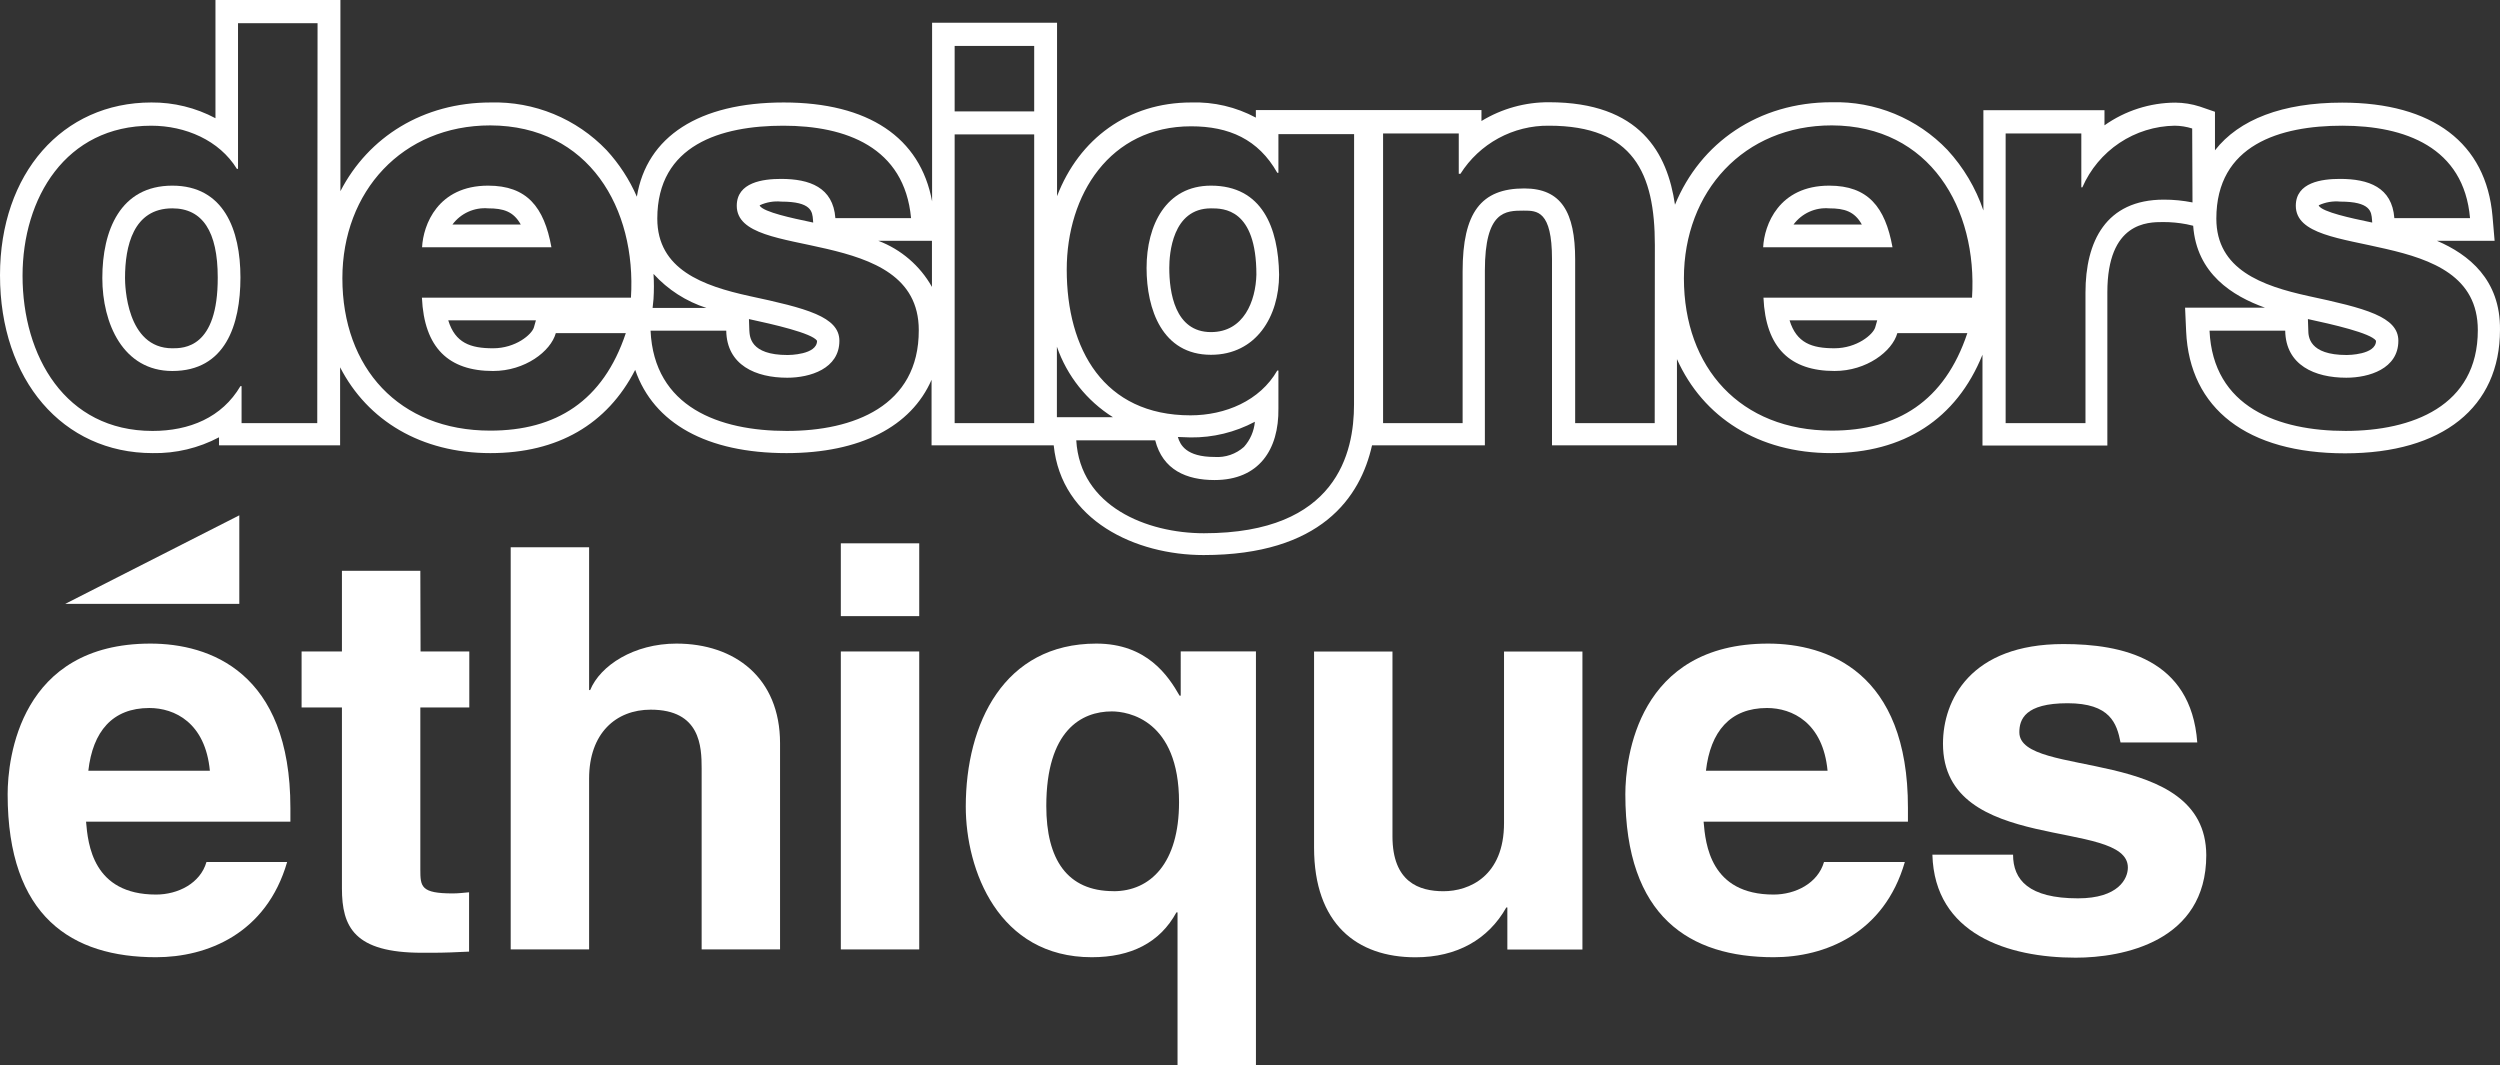
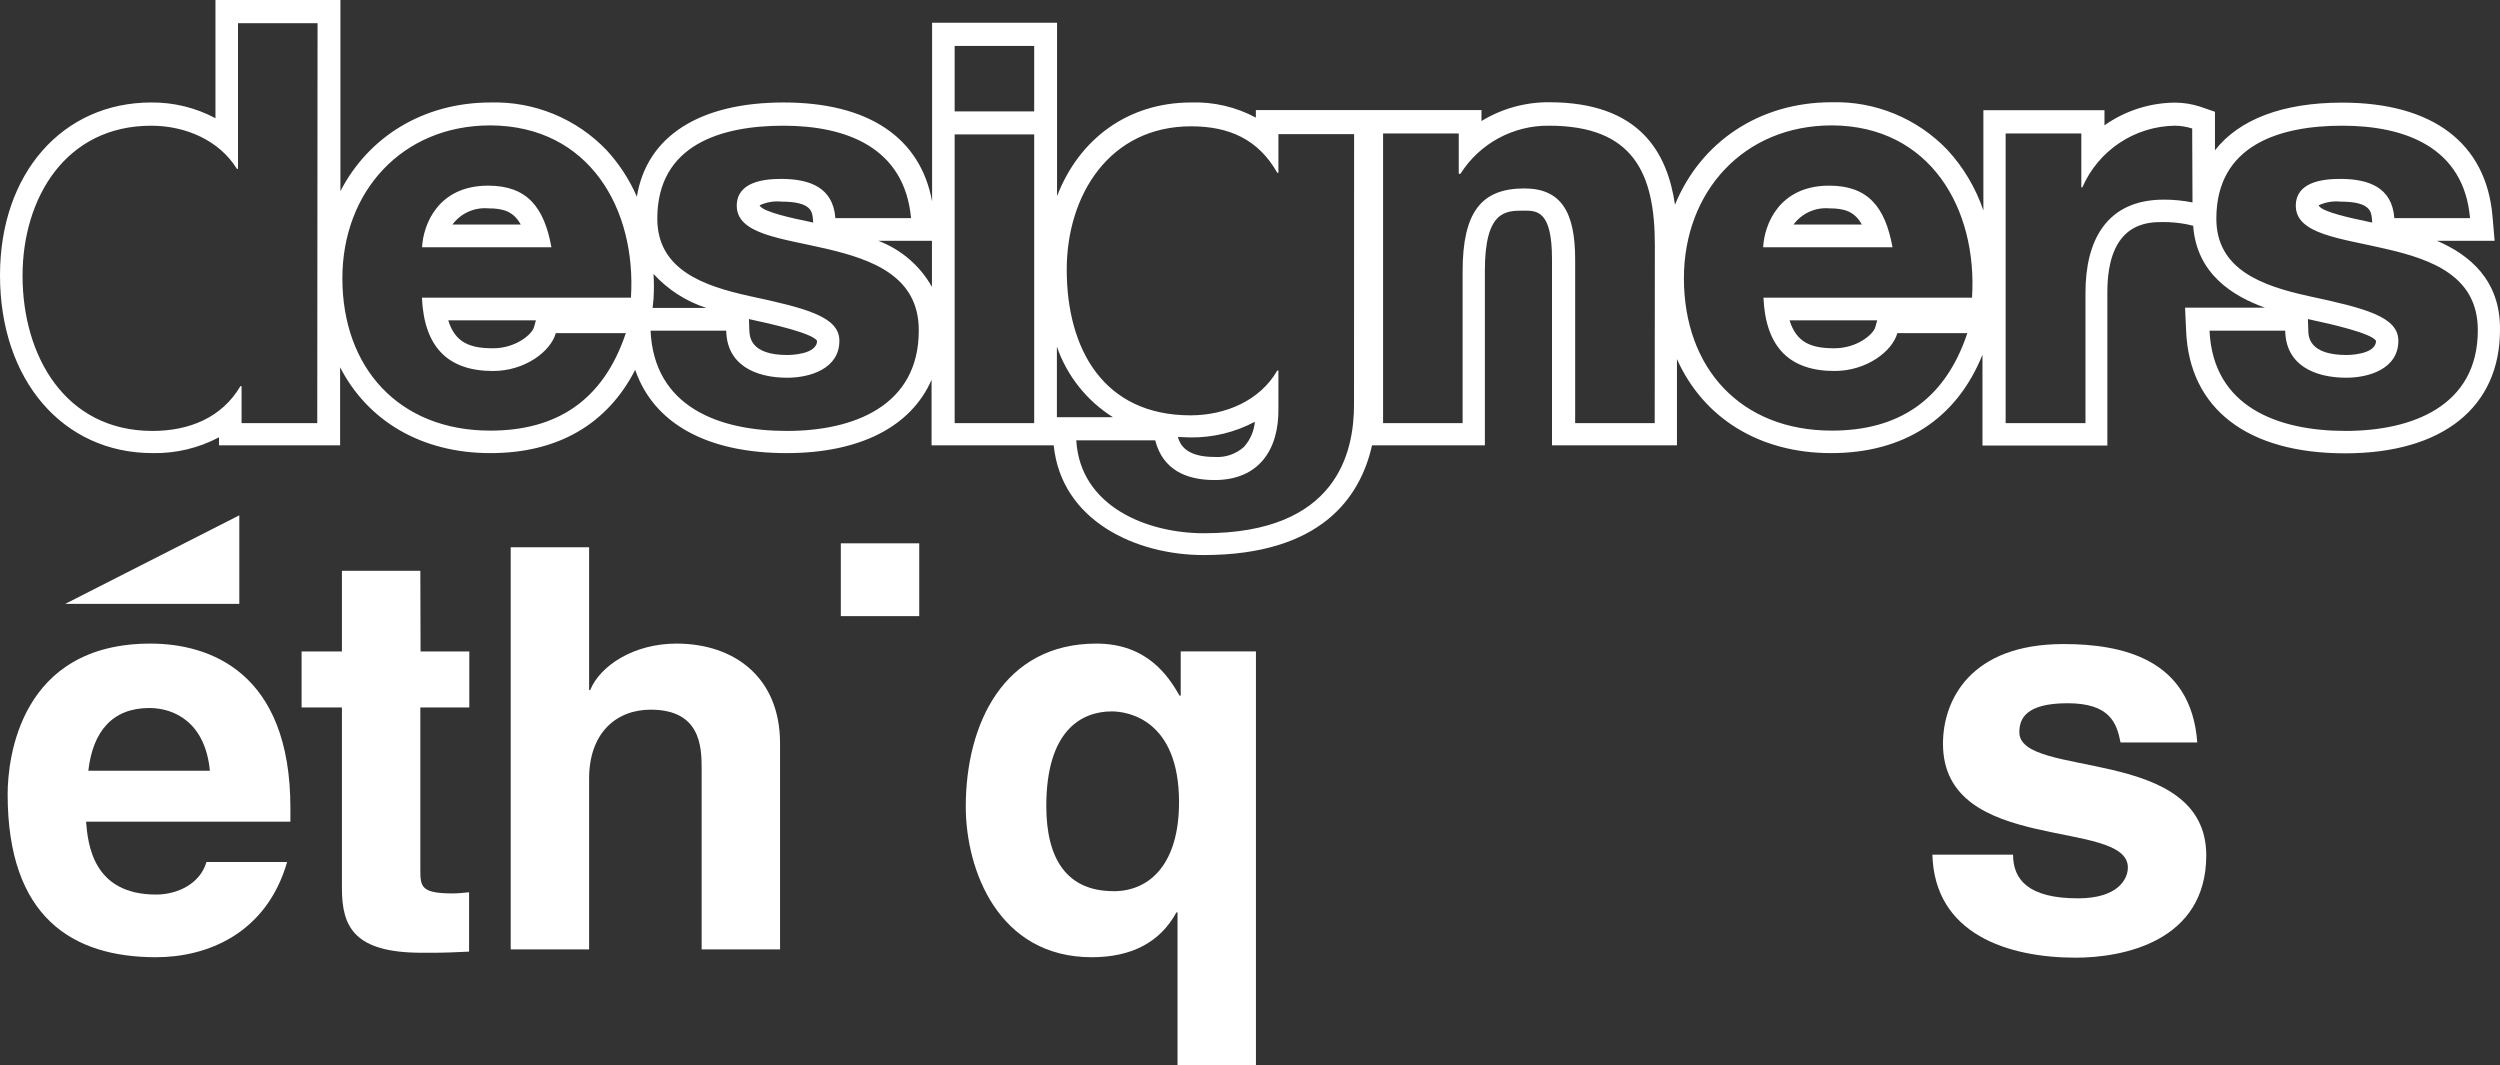
<svg xmlns="http://www.w3.org/2000/svg" fill="none" height="140.76" viewBox="0 0 330.331 140.76" width="330.331">
  <rect x="0" y="0" width="330.331" height="140.76" fill="#333333" stroke="none" />
  <g fill="#fff">
    <path d="m19.88 85.04c-17.24 0-18.87 15.17-18.87 19.91 0 16.21 8.51 21.53 19.61 21.53 6.74 0 14.58-3.1 17.32-12.58h-10.66c-.81 2.82-3.77 4.3-6.66 4.3-8.36 0-9-6.67-9.25-9.63h27v-1.81c.01-18-10.72-21.72-18.49-21.72zm-8.21 16.8c.59-5.18 3.18-8.29 8.06-8.29 3.33 0 7.4 1.93 8 8.29z" />
    <path d="m55.54 75.42h-10.36v10.66h-5.33v7.4h5.33v23.9c0 5.11 1.63 8.51 10.58 8.51h1.34c1.62 0 3.25-.07 4.88-.15v-7.84c-.74.07-1.48.15-2.15.15-4.22 0-4.29-.89-4.29-3.18v-21.39h6.47v-7.4h-6.44z" />
    <path d="m89.38 85.04c-5.62 0-10.06 2.89-11.4 6.14h-.14v-18.87h-10.36v53.14h10.36v-22.57c0-6 3.55-9.11 8.14-9.11 6.58 0 6.73 4.89 6.73 7.77v23.91h10.36v-27.24c0-8.66-5.99-13.17-13.69-13.17z" />
-     <path d="m121.46 86.08h-10.36v39.37h10.36z" />
    <path d="m121.46 71.79h-10.36v9.62h10.36z" />
    <path d="m156.01 91.92h-.15c-1.48-2.59-4.29-6.88-11-6.88-12.22 0-17.25 10.58-17.25 21.54 0 8.36 4.29 19.9 16.65 19.9 5.18 0 9-1.92 11.18-5.92h.15v20.2h10.36v-54.69h-9.94zm-8.88 25.83c-6.14 0-8.88-4.22-8.88-11.25 0-10 4.66-12.5 8.66-12.5 2.14 0 8.88 1.11 8.88 12 0 8.05-3.78 11.76-8.66 11.76z" />
-     <path d="m198.73 108.76c0 7-4.59 9-8 9-3.18 0-6.74-1.18-6.74-7.25v-24.42h-10.36v25.9c0 10.06 5.63 14.5 13.4 14.5 5.47 0 9.62-2.36 12-6.58h.14v5.55h9.92v-39.37h-10.36z" />
-     <path d="m233.63 85.04c-17.25 0-18.87 15.17-18.87 19.91 0 16.21 8.51 21.53 19.61 21.53 6.73 0 14.58-3.1 17.32-12.58h-10.68c-.82 2.82-3.78 4.3-6.66 4.3-8.36 0-9-6.67-9.25-9.63h27v-1.81c.03-18-10.7-21.72-18.47-21.72zm-8.22 16.8c.6-5.18 3.19-8.29 8.07-8.29 3.33 0 7.4 1.93 8 8.29z" />
    <path d="m266.82 96.76c0-1.7.74-3.84 6.37-3.84s6.51 2.66 7 5.18h10.14c-.81-11.1-10-13-17.68-13-12.29 0-15.92 7.4-15.92 13.17 0 14.73 24.43 9.77 24.43 16.36 0 1.48-1.26 4.07-6.59 4.07-6.51 0-8.58-2.44-8.58-5.77h-10.66c.29 10.51 10 13.61 18.94 13.61 6.15 0 17.25-2.07 17.25-13.54-.05-14.56-24.7-10.05-24.7-16.24z" />
-     <path d="m22.77 24.53c-6.88 0-9.25 5.92-9.25 12.21 0 6 2.74 12.28 9.25 12.28 7 0 9-6.07 9-12.36s-2.19-12.13-9-12.13zm0 21.49c-6.08 0-6.25-8.33-6.25-9.28 0-4.2 1.08-9.21 6.25-9.21 4 0 6 3.07 6 9.13.03 9.36-4.51 9.36-6 9.36z" />
    <path d="m31.62 68.09-23 11.7h23z" />
    <path d="m64.5 24.53c-6.66 0-8.58 5.18-8.73 8.14h17.09c-.96-5.33-3.25-8.14-8.36-8.14zm-4.72 5.14c.539-.73 1.256-1.309 2.082-1.684.826-.374 1.734-.532 2.638-.456 2 0 3.35.4 4.31 2.14z" />
    <path d="m322.01 31.82h7.61l-.28-3.26c-.84-9.64-7.89-15-19.86-15-7.88 0-13.63 2.22-16.81 6.3v-5.09l-2-.69c-1.047-.337-2.14-.512-3.24-.52-3.354.016-6.622 1.063-9.36 3v-2h-16v13.25c-1.007-2.969-2.625-5.694-4.75-8-1.968-2.062-4.346-3.687-6.982-4.773-2.635-1.085-5.469-1.605-8.318-1.527-9.65 0-17.34 5.33-20.7 13.54-1-6.81-4.58-13.54-16.65-13.54-3.145-.015-6.233.844-8.92 2.48v-1.45h-29.81v1c-2.621-1.406-5.567-2.096-8.54-2-8.33 0-14.81 4.79-17.73 12.38v-22.92h-16.51v23.61c-1.55-8.45-8.44-13.07-19.61-13.07s-18.11 4.5-19.4 12.45c-.98-2.26-2.332-4.338-4-6.15-1.97-2.061-4.351-3.687-6.988-4.772s-5.472-1.606-8.322-1.528c-8.92 0-16.16 4.55-19.86 11.72v-25.26h-16.51v15.62c-2.606-1.388-5.517-2.103-8.47-2.08-11.75 0-20 9.39-20 22.83 0 13.84 8.29 23.5 20.17 23.5 3.053.059 6.071-.661 8.77-2.09v1.06h16v-10.31c3.63 7.06 10.72 11.34 19.86 11.34 8.89 0 15.43-3.8 19.13-11 2.44 7.08 9.48 11 20 11 9.73 0 16.47-3.52 19.16-9.69v8.66h16.14c1 9.95 10.84 14.5 19.8 14.5 15.51 0 20.72-7.62 22.26-14.5h14.91v-23.06c0-7.95 2.73-7.95 5.14-7.95 1.75 0 3.73 0 3.73 6.4v24.61h16.51v-11.39c3.45 7.7 10.78 12.42 20.37 12.42s16.56-4.49 20-13v12h16.5v-20.25c0-9.28 5.35-9.28 7.36-9.28 1.044-.003 2.085.094 3.11.29l.87.2c.45 6.33 5.2 9.29 9.48 10.82h-10.55l.14 3.13c.45 10.24 8.1 16.12 21 16.12s20.47-6.1 20.47-16.32c.08-6.64-4.15-9.97-8.32-11.76zm-280.09 24.09h-10v-4.89h-.15c-2.44 4.15-6.74 5.92-11.62 5.92-11.55 0-17.17-9.92-17.17-20.5 0-10.28 5.7-19.83 17-19.83 4.51 0 9 1.92 11.32 5.7h.15v-19.24h10.51zm41.43-16.58h-27.6c.3 6.66 3.55 9.69 9.4 9.69 4.22 0 7.62-2.59 8.29-5h9.25c-3 9-9.25 12.88-17.91 12.88-12.06 0-19.54-8.29-19.54-20.13 0-11.47 7.92-20.2 19.54-20.2 13.04.04 19.33 10.99 18.59 22.76zm-12.54 3-.26.92c-.27.94-2.41 2.77-5.4 2.77s-5-.7-5.92-3.69zm15.54-2.81c.07-1.13.07-2.24 0-3.33 1.898 2.088 4.312 3.64 7 4.5h-7.12zm17.61 17.42c-8.88 0-17.54-3.11-18-13.25h10c.07 4.58 3.92 6.22 8.06 6.22 3 0 6.89-1.18 6.89-4.88 0-3.19-4.37-4.3-11.92-5.92-6.07-1.34-12.14-3.48-12.14-10.22 0-9.77 8.44-12.28 16.66-12.28s16 2.81 16.87 12.21h-10c-.3-4.07-3.41-5.18-7.18-5.18-2.37 0-5.85.44-5.85 3.55 0 3.78 5.92 4.29 11.92 5.7s12.13 3.63 12.13 10.73c.04 10.07-8.69 13.32-17.39 13.32zm-5-14.78c3.19.69 8.35 1.86 9 2.87 0 1.86-3.73 1.88-3.89 1.88-5 0-5-2.46-5.06-3.27zm8.49-12.75-.41-.09c-2.29-.48-6.13-1.29-6.65-2.13-.006-.023-.006-.047 0-.07.887-.409 1.867-.575 2.84-.48 4 0 4.11 1.33 4.19 2.4zm15.69 8.5c-1.573-2.797-4.079-4.952-7.08-6.09h7.08zm13.51 18h-10.51v-38.15h10.51zm0-41.19h-10.51v-8.65h10.51zm3 31.09c1.337 3.86 3.951 7.147 7.41 9.32h-7.41zm39.26 7.65c0 6.29-2.22 17-19.83 17-7.55 0-16.36-3.55-16.87-12.28h10.43c1 3.92 4.14 5.25 7.84 5.25 5.85 0 8.52-4 8.44-9.47v-5h-.15c-2.29 4-6.88 5.92-11.47 5.92-11.47 0-16.35-8.74-16.35-19.25 0-9.91 5.7-18.94 16.43-18.94 5 0 8.88 1.7 11.39 6.14h.15v-5.11h10zm-23.27 4.28c.54 0 1.1.06 1.66.06 2.965.035 5.892-.677 8.51-2.07-.11 1.233-.615 2.397-1.44 3.32-.526.471-1.142.831-1.81 1.06-.668.228-1.376.32-2.08.27-3.76 0-4.55-1.62-4.84-2.62zm63-1.83h-10.51v-21.61c0-6.29-1.85-9.4-6.73-9.4-5.7 0-8.14 3.18-8.14 10.95v20.06h-10.51v-38.27h10v5.33h.22c1.245-1.969 2.972-3.587 5.018-4.7s4.343-1.685 6.672-1.66c11.18 0 14 6.29 14 15.76zm41.94-16.58h-27.57c.29 6.66 3.55 9.69 9.4 9.69 4.22 0 7.62-2.59 8.29-5h9.25c-3 9-9.25 12.88-17.91 12.88-12.07 0-19.54-8.29-19.54-20.13 0-11.47 7.92-20.2 19.54-20.2 12.97.04 19.27 10.99 18.53 22.76zm-12.54 3-.26.92c-.27.94-2.41 2.77-5.4 2.77s-5-.7-5.92-3.69zm41.66-15.58c-1.245-.247-2.511-.371-3.78-.37-7.69 0-10.36 5.55-10.36 12.28v17.25h-10.55v-38.27h10v7.11h.14c1.038-2.387 2.741-4.424 4.907-5.868 2.165-1.444 4.701-2.233 7.303-2.272.781.009 1.556.134 2.3.37zm20.25 30.19c-8.88 0-17.54-3.11-18-13.25h10c.07 4.58 3.92 6.22 8.07 6.22 3 0 6.88-1.18 6.88-4.88 0-3.19-4.37-4.3-11.92-5.92-6.07-1.34-12.13-3.48-12.13-10.22 0-9.77 8.43-12.28 16.65-12.28s16.06 2.81 16.87 12.21h-10c-.3-4.07-3.4-5.18-7.18-5.18-2.37 0-5.84.44-5.84 3.55 0 3.78 5.92 4.29 11.91 5.7 6.14 1.41 12.14 3.63 12.14 10.73.01 10.07-8.73 13.32-17.46 13.32zm-5-14.78c3.2.69 8.35 1.86 9 2.87 0 1.86-3.73 1.88-3.88 1.88-5 0-5.06-2.46-5.07-3.27zm8.5-12.75-.42-.09c-2.29-.48-6.13-1.29-6.64-2.13v-.07c.887-.409 1.867-.575 2.84-.48 4 0 4.11 1.33 4.19 2.4z" />
-     <path d="m160.01 24.53c-5.92 0-8.51 5.18-8.51 10.88 0 5.47 2.07 11.47 8.51 11.47 6 0 9-5.11 9-10.59-.09-6.21-2.24-11.76-9-11.76zm0 19.35c-4.8 0-5.51-5.31-5.51-8.47 0-1.85.39-7.88 5.51-7.88 1.63 0 6 0 6 8.76-.09 3.47-1.65 7.59-6 7.59z" />
    <path d="m241.7 24.53c-6.66 0-8.58 5.18-8.73 8.14h17.09c-.96-5.33-3.25-8.14-8.36-8.14zm-4.72 5.14c.539-.73 1.256-1.309 2.082-1.684.826-.374 1.734-.532 2.638-.456 2 0 3.35.4 4.31 2.14z" />
  </g>
</svg>